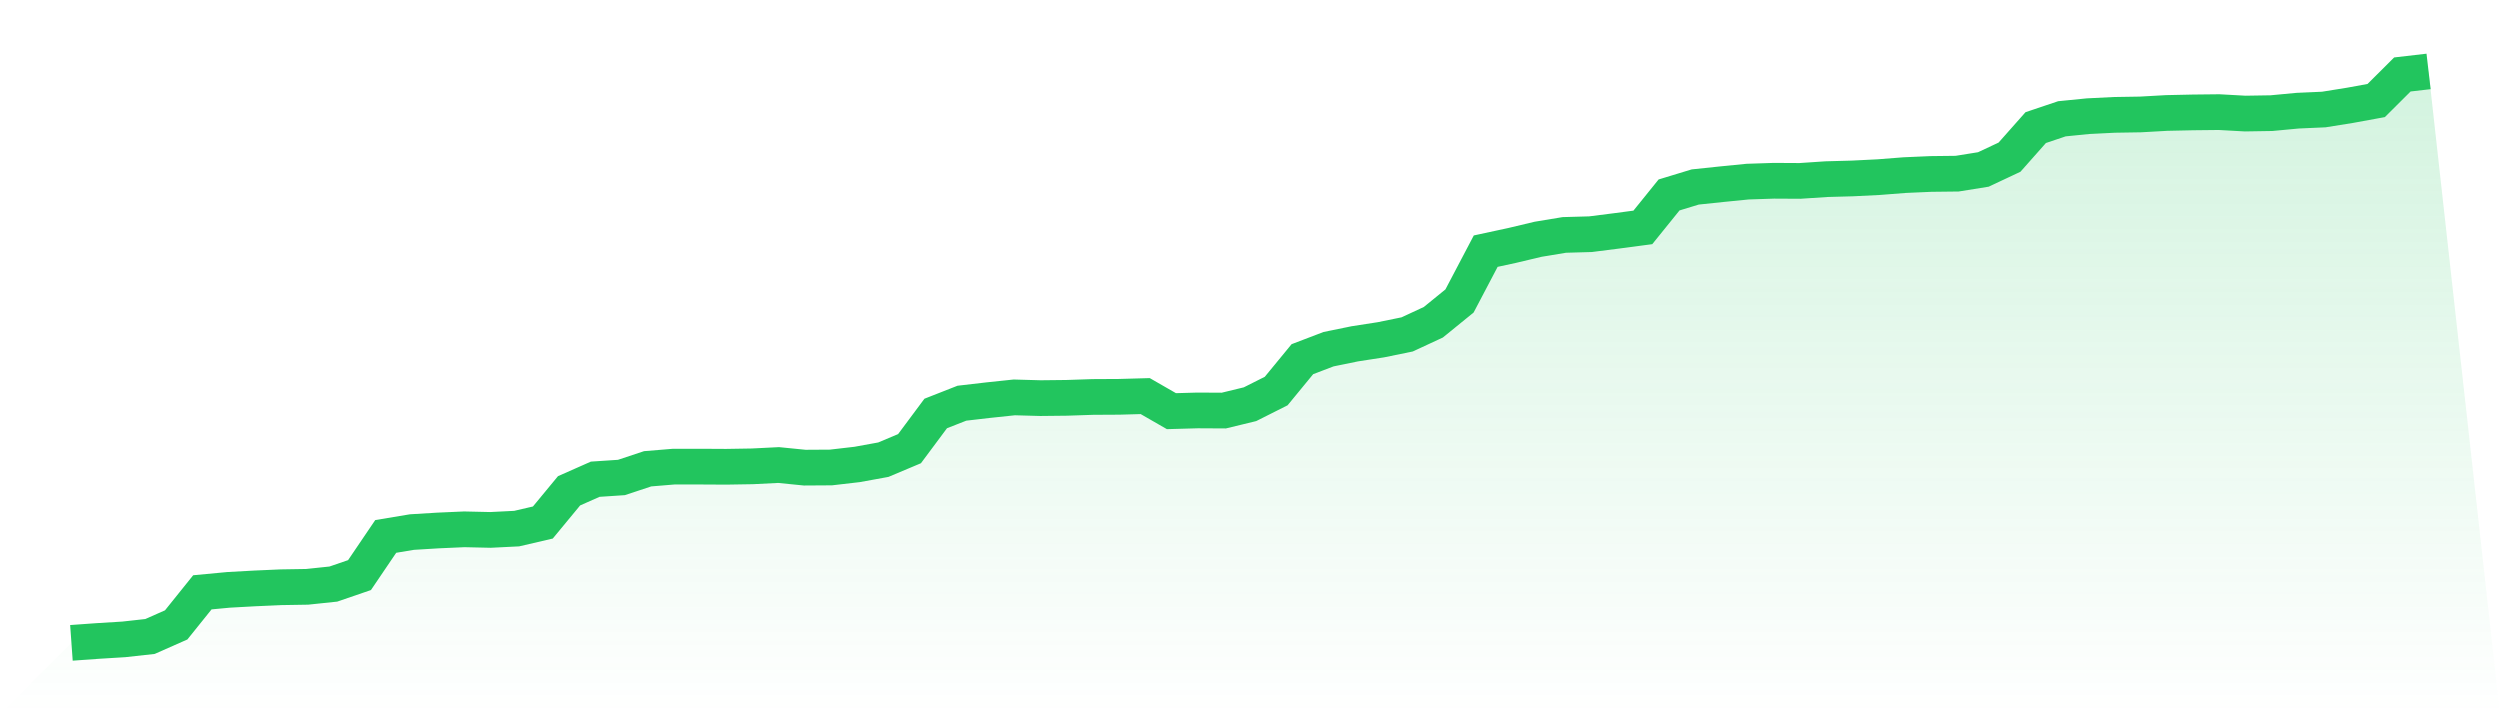
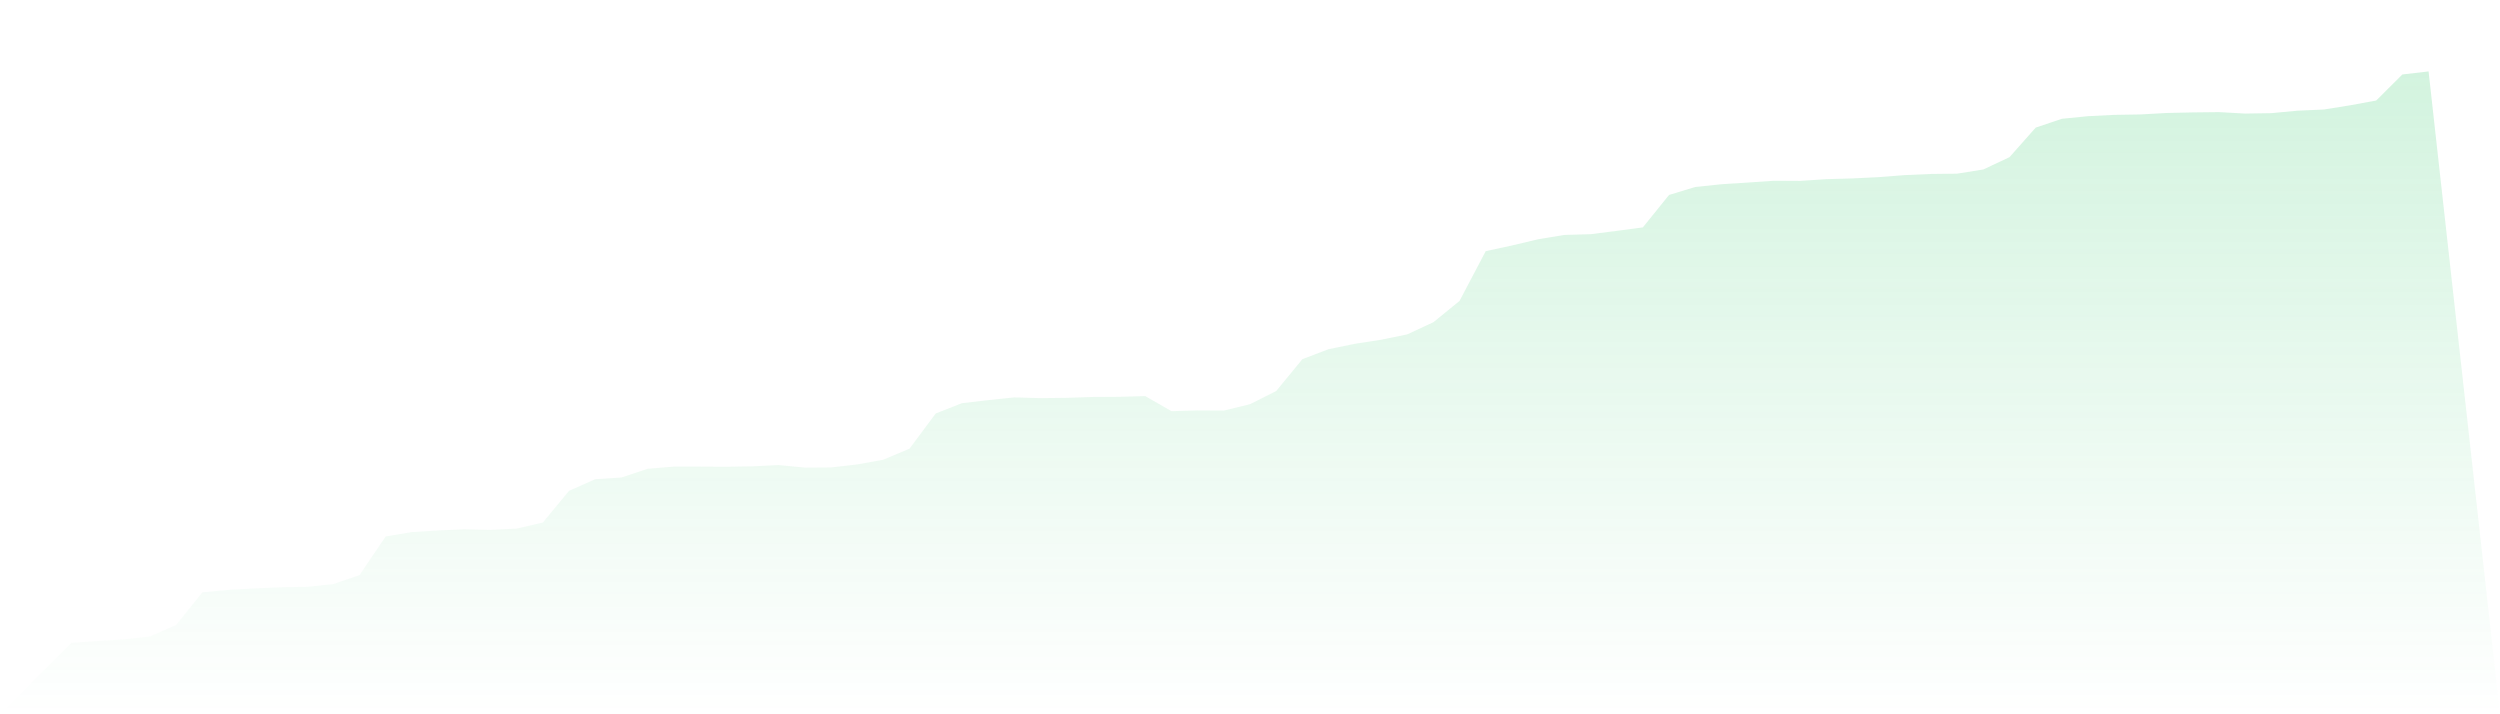
<svg xmlns="http://www.w3.org/2000/svg" viewBox="0 0 140 40">
  <defs>
    <linearGradient id="gradient" x1="0" x2="0" y1="0" y2="1">
      <stop offset="0%" stop-color="#22c55e" stop-opacity="0.2" />
      <stop offset="100%" stop-color="#22c55e" stop-opacity="0" />
    </linearGradient>
  </defs>
-   <path d="M4,36 L4,36 L5.467,35.895 L6.933,35.805 L8.4,35.643 L9.867,34.994 L11.333,33.17 L12.8,33.032 L14.267,32.951 L15.733,32.886 L17.2,32.862 L18.667,32.708 L20.133,32.205 L21.6,30.04 L23.067,29.796 L24.533,29.707 L26,29.642 L27.467,29.675 L28.933,29.602 L30.4,29.261 L31.867,27.485 L33.333,26.836 L34.8,26.739 L36.267,26.252 L37.733,26.131 L39.2,26.131 L40.667,26.139 L42.133,26.115 L43.6,26.042 L45.067,26.188 L46.533,26.179 L48,26.009 L49.467,25.742 L50.933,25.125 L52.4,23.155 L53.867,22.579 L55.333,22.409 L56.8,22.254 L58.267,22.295 L59.733,22.279 L61.2,22.23 L62.667,22.222 L64.133,22.181 L65.6,23.025 L67.067,22.984 L68.533,22.992 L70,22.636 L71.467,21.898 L72.933,20.114 L74.4,19.554 L75.867,19.254 L77.333,19.027 L78.8,18.727 L80.267,18.046 L81.733,16.854 L83.2,14.064 L84.667,13.748 L86.133,13.399 L87.6,13.156 L89.067,13.115 L90.533,12.929 L92,12.734 L93.467,10.917 L94.933,10.471 L96.4,10.317 L97.867,10.171 L99.333,10.123 L100.8,10.131 L102.267,10.033 L103.733,9.993 L105.2,9.92 L106.667,9.806 L108.133,9.742 L109.6,9.725 L111.067,9.49 L112.533,8.801 L114,7.146 L115.467,6.652 L116.933,6.506 L118.4,6.433 L119.867,6.409 L121.333,6.327 L122.8,6.295 L124.267,6.279 L125.733,6.36 L127.2,6.336 L128.667,6.198 L130.133,6.133 L131.6,5.898 L133.067,5.63 L134.533,4.17 L136,4 L140,40 L0,40 z" fill="url(#gradient)" />
-   <path d="M4,36 L4,36 L5.467,35.895 L6.933,35.805 L8.4,35.643 L9.867,34.994 L11.333,33.17 L12.8,33.032 L14.267,32.951 L15.733,32.886 L17.2,32.862 L18.667,32.708 L20.133,32.205 L21.6,30.04 L23.067,29.796 L24.533,29.707 L26,29.642 L27.467,29.675 L28.933,29.602 L30.4,29.261 L31.867,27.485 L33.333,26.836 L34.8,26.739 L36.267,26.252 L37.733,26.131 L39.2,26.131 L40.667,26.139 L42.133,26.115 L43.6,26.042 L45.067,26.188 L46.533,26.179 L48,26.009 L49.467,25.742 L50.933,25.125 L52.4,23.155 L53.867,22.579 L55.333,22.409 L56.8,22.254 L58.267,22.295 L59.733,22.279 L61.2,22.23 L62.667,22.222 L64.133,22.181 L65.6,23.025 L67.067,22.984 L68.533,22.992 L70,22.636 L71.467,21.898 L72.933,20.114 L74.4,19.554 L75.867,19.254 L77.333,19.027 L78.8,18.727 L80.267,18.046 L81.733,16.854 L83.2,14.064 L84.667,13.748 L86.133,13.399 L87.6,13.156 L89.067,13.115 L90.533,12.929 L92,12.734 L93.467,10.917 L94.933,10.471 L96.4,10.317 L97.867,10.171 L99.333,10.123 L100.8,10.131 L102.267,10.033 L103.733,9.993 L105.2,9.92 L106.667,9.806 L108.133,9.742 L109.6,9.725 L111.067,9.49 L112.533,8.801 L114,7.146 L115.467,6.652 L116.933,6.506 L118.4,6.433 L119.867,6.409 L121.333,6.327 L122.8,6.295 L124.267,6.279 L125.733,6.36 L127.2,6.336 L128.667,6.198 L130.133,6.133 L131.6,5.898 L133.067,5.63 L134.533,4.17 L136,4" fill="none" stroke="#22c55e" stroke-width="2" />
+   <path d="M4,36 L4,36 L5.467,35.895 L6.933,35.805 L8.4,35.643 L9.867,34.994 L11.333,33.17 L12.8,33.032 L14.267,32.951 L15.733,32.886 L17.2,32.862 L18.667,32.708 L20.133,32.205 L21.6,30.04 L23.067,29.796 L24.533,29.707 L26,29.642 L27.467,29.675 L28.933,29.602 L30.4,29.261 L31.867,27.485 L33.333,26.836 L34.8,26.739 L36.267,26.252 L37.733,26.131 L39.2,26.131 L40.667,26.139 L42.133,26.115 L43.6,26.042 L45.067,26.188 L46.533,26.179 L48,26.009 L49.467,25.742 L50.933,25.125 L52.4,23.155 L53.867,22.579 L55.333,22.409 L56.8,22.254 L58.267,22.295 L59.733,22.279 L61.2,22.23 L62.667,22.222 L64.133,22.181 L65.6,23.025 L67.067,22.984 L68.533,22.992 L70,22.636 L71.467,21.898 L72.933,20.114 L74.4,19.554 L75.867,19.254 L77.333,19.027 L78.8,18.727 L80.267,18.046 L81.733,16.854 L83.2,14.064 L84.667,13.748 L86.133,13.399 L87.6,13.156 L89.067,13.115 L90.533,12.929 L92,12.734 L93.467,10.917 L94.933,10.471 L96.4,10.317 L99.333,10.123 L100.8,10.131 L102.267,10.033 L103.733,9.993 L105.2,9.92 L106.667,9.806 L108.133,9.742 L109.6,9.725 L111.067,9.49 L112.533,8.801 L114,7.146 L115.467,6.652 L116.933,6.506 L118.4,6.433 L119.867,6.409 L121.333,6.327 L122.8,6.295 L124.267,6.279 L125.733,6.36 L127.2,6.336 L128.667,6.198 L130.133,6.133 L131.6,5.898 L133.067,5.63 L134.533,4.17 L136,4 L140,40 L0,40 z" fill="url(#gradient)" />
</svg>